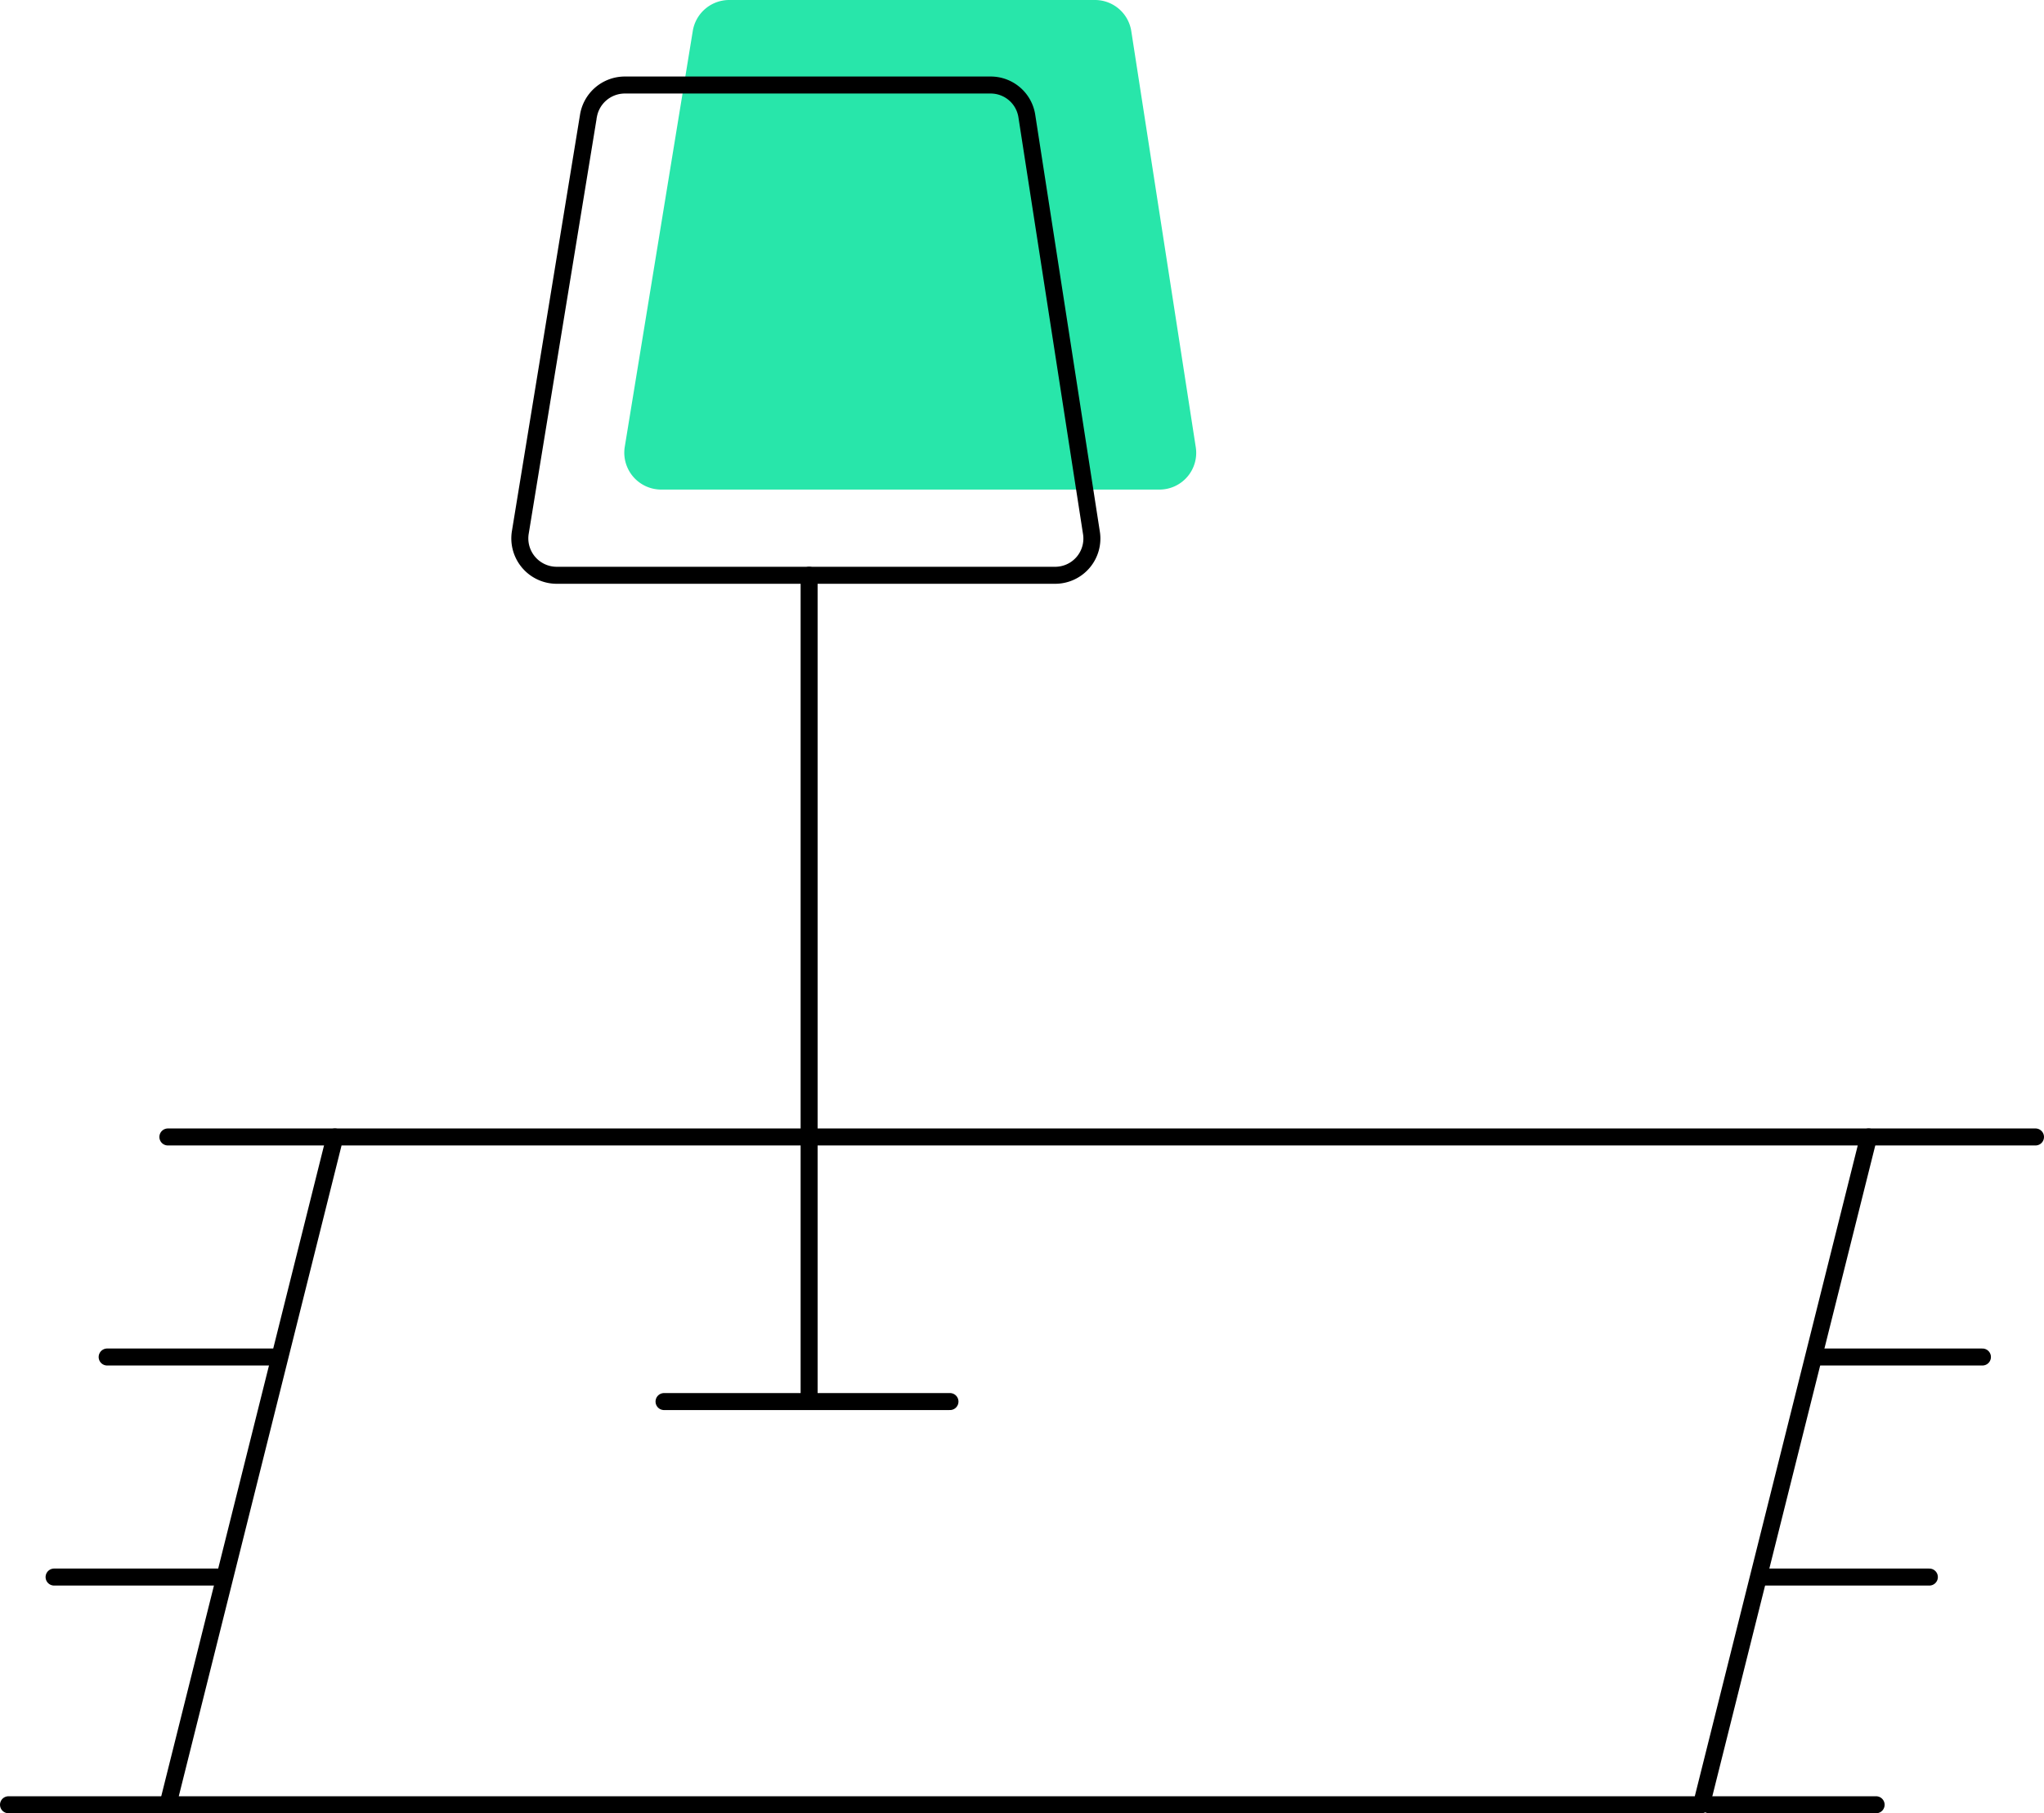
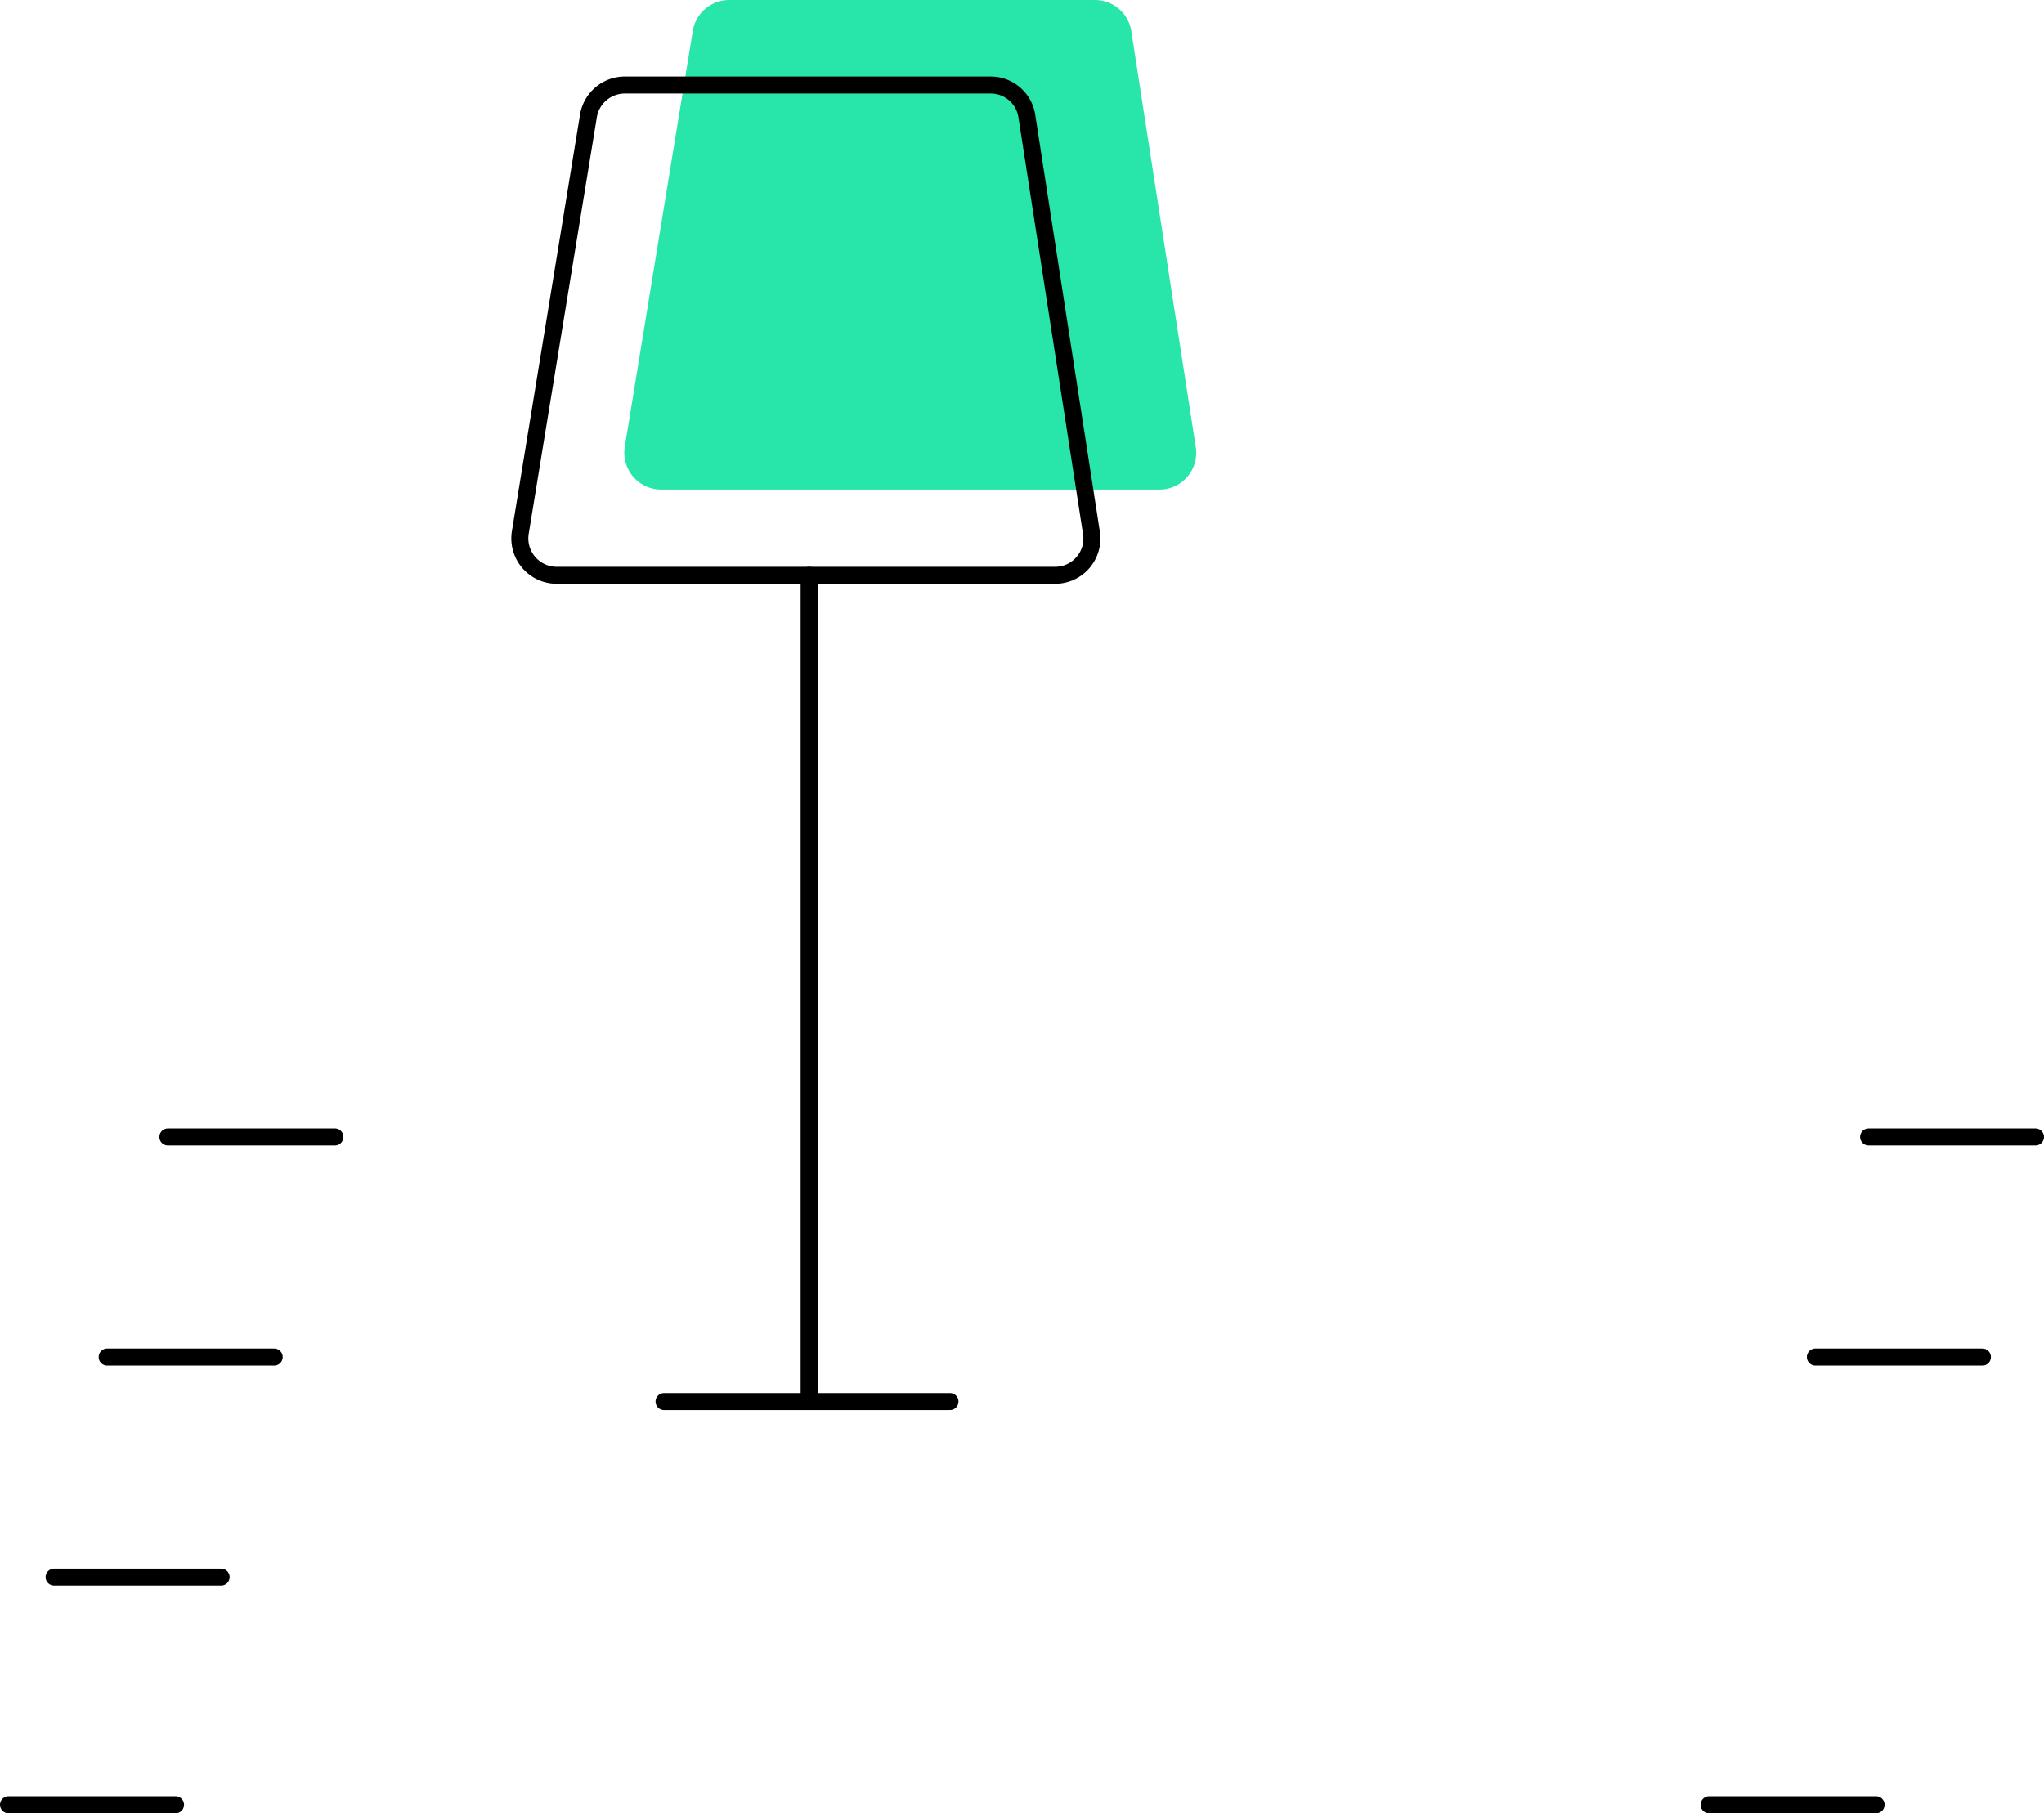
<svg xmlns="http://www.w3.org/2000/svg" id="Ebene_1" data-name="Ebene 1" width="120.17" height="106.63" viewBox="0 0 120.17 106.63">
  <g id="background">
    <path d="M68.17,28.79H38.87a2.17,2.17,0,0,1-2.14-2.51l4-24.46A2.17,2.17,0,0,1,42.85,0H64.37a2.16,2.16,0,0,1,2.14,1.83L70.3,26.29A2.16,2.16,0,0,1,68.17,28.79Z" style="fill:#28e6aa" />
  </g>
  <path d="M62,33.83H32.73a2.17,2.17,0,0,1-2.14-2.52l4-24.46A2.17,2.17,0,0,1,36.71,5H58.23a2.15,2.15,0,0,1,2.14,1.83l3.79,24.46A2.16,2.16,0,0,1,62,33.83Z" style="fill:none;stroke:#000;stroke-miterlimit:10" />
  <line x1="47.57" y1="33.83" x2="47.57" y2="82.42" style="fill:none;stroke:#000;stroke-linecap:round;stroke-linejoin:round" />
  <line x1="39.04" y1="82.42" x2="55.85" y2="82.42" style="fill:none;stroke:#000;stroke-linecap:round;stroke-linejoin:round" />
-   <polygon points="100.03 106.13 9.87 106.13 19.69 66.86 109.86 66.86 100.03 106.13" style="fill:none;stroke:#000;stroke-linecap:round;stroke-linejoin:round" />
  <line x1="9.87" y1="66.86" x2="19.69" y2="66.86" style="fill:none;stroke:#000;stroke-linecap:round;stroke-linejoin:round" />
  <line x1="109.86" y1="66.86" x2="119.67" y2="66.86" style="fill:none;stroke:#000;stroke-linecap:round;stroke-linejoin:round" />
  <line x1="0.5" y1="106.13" x2="10.32" y2="106.13" style="fill:none;stroke:#000;stroke-linecap:round;stroke-linejoin:round" />
  <line x1="100.48" y1="106.13" x2="110.3" y2="106.13" style="fill:none;stroke:#000;stroke-linecap:round;stroke-linejoin:round" />
  <line x1="3.18" y1="92.74" x2="13" y2="92.74" style="fill:none;stroke:#000;stroke-linecap:round;stroke-linejoin:round" />
-   <line x1="103.61" y1="92.74" x2="113.43" y2="92.74" style="fill:none;stroke:#000;stroke-linecap:round;stroke-linejoin:round" />
  <line x1="6.3" y1="79.8" x2="16.12" y2="79.8" style="fill:none;stroke:#000;stroke-linecap:round;stroke-linejoin:round" />
  <line x1="106.73" y1="79.8" x2="116.55" y2="79.8" style="fill:none;stroke:#000;stroke-linecap:round;stroke-linejoin:round" />
</svg>